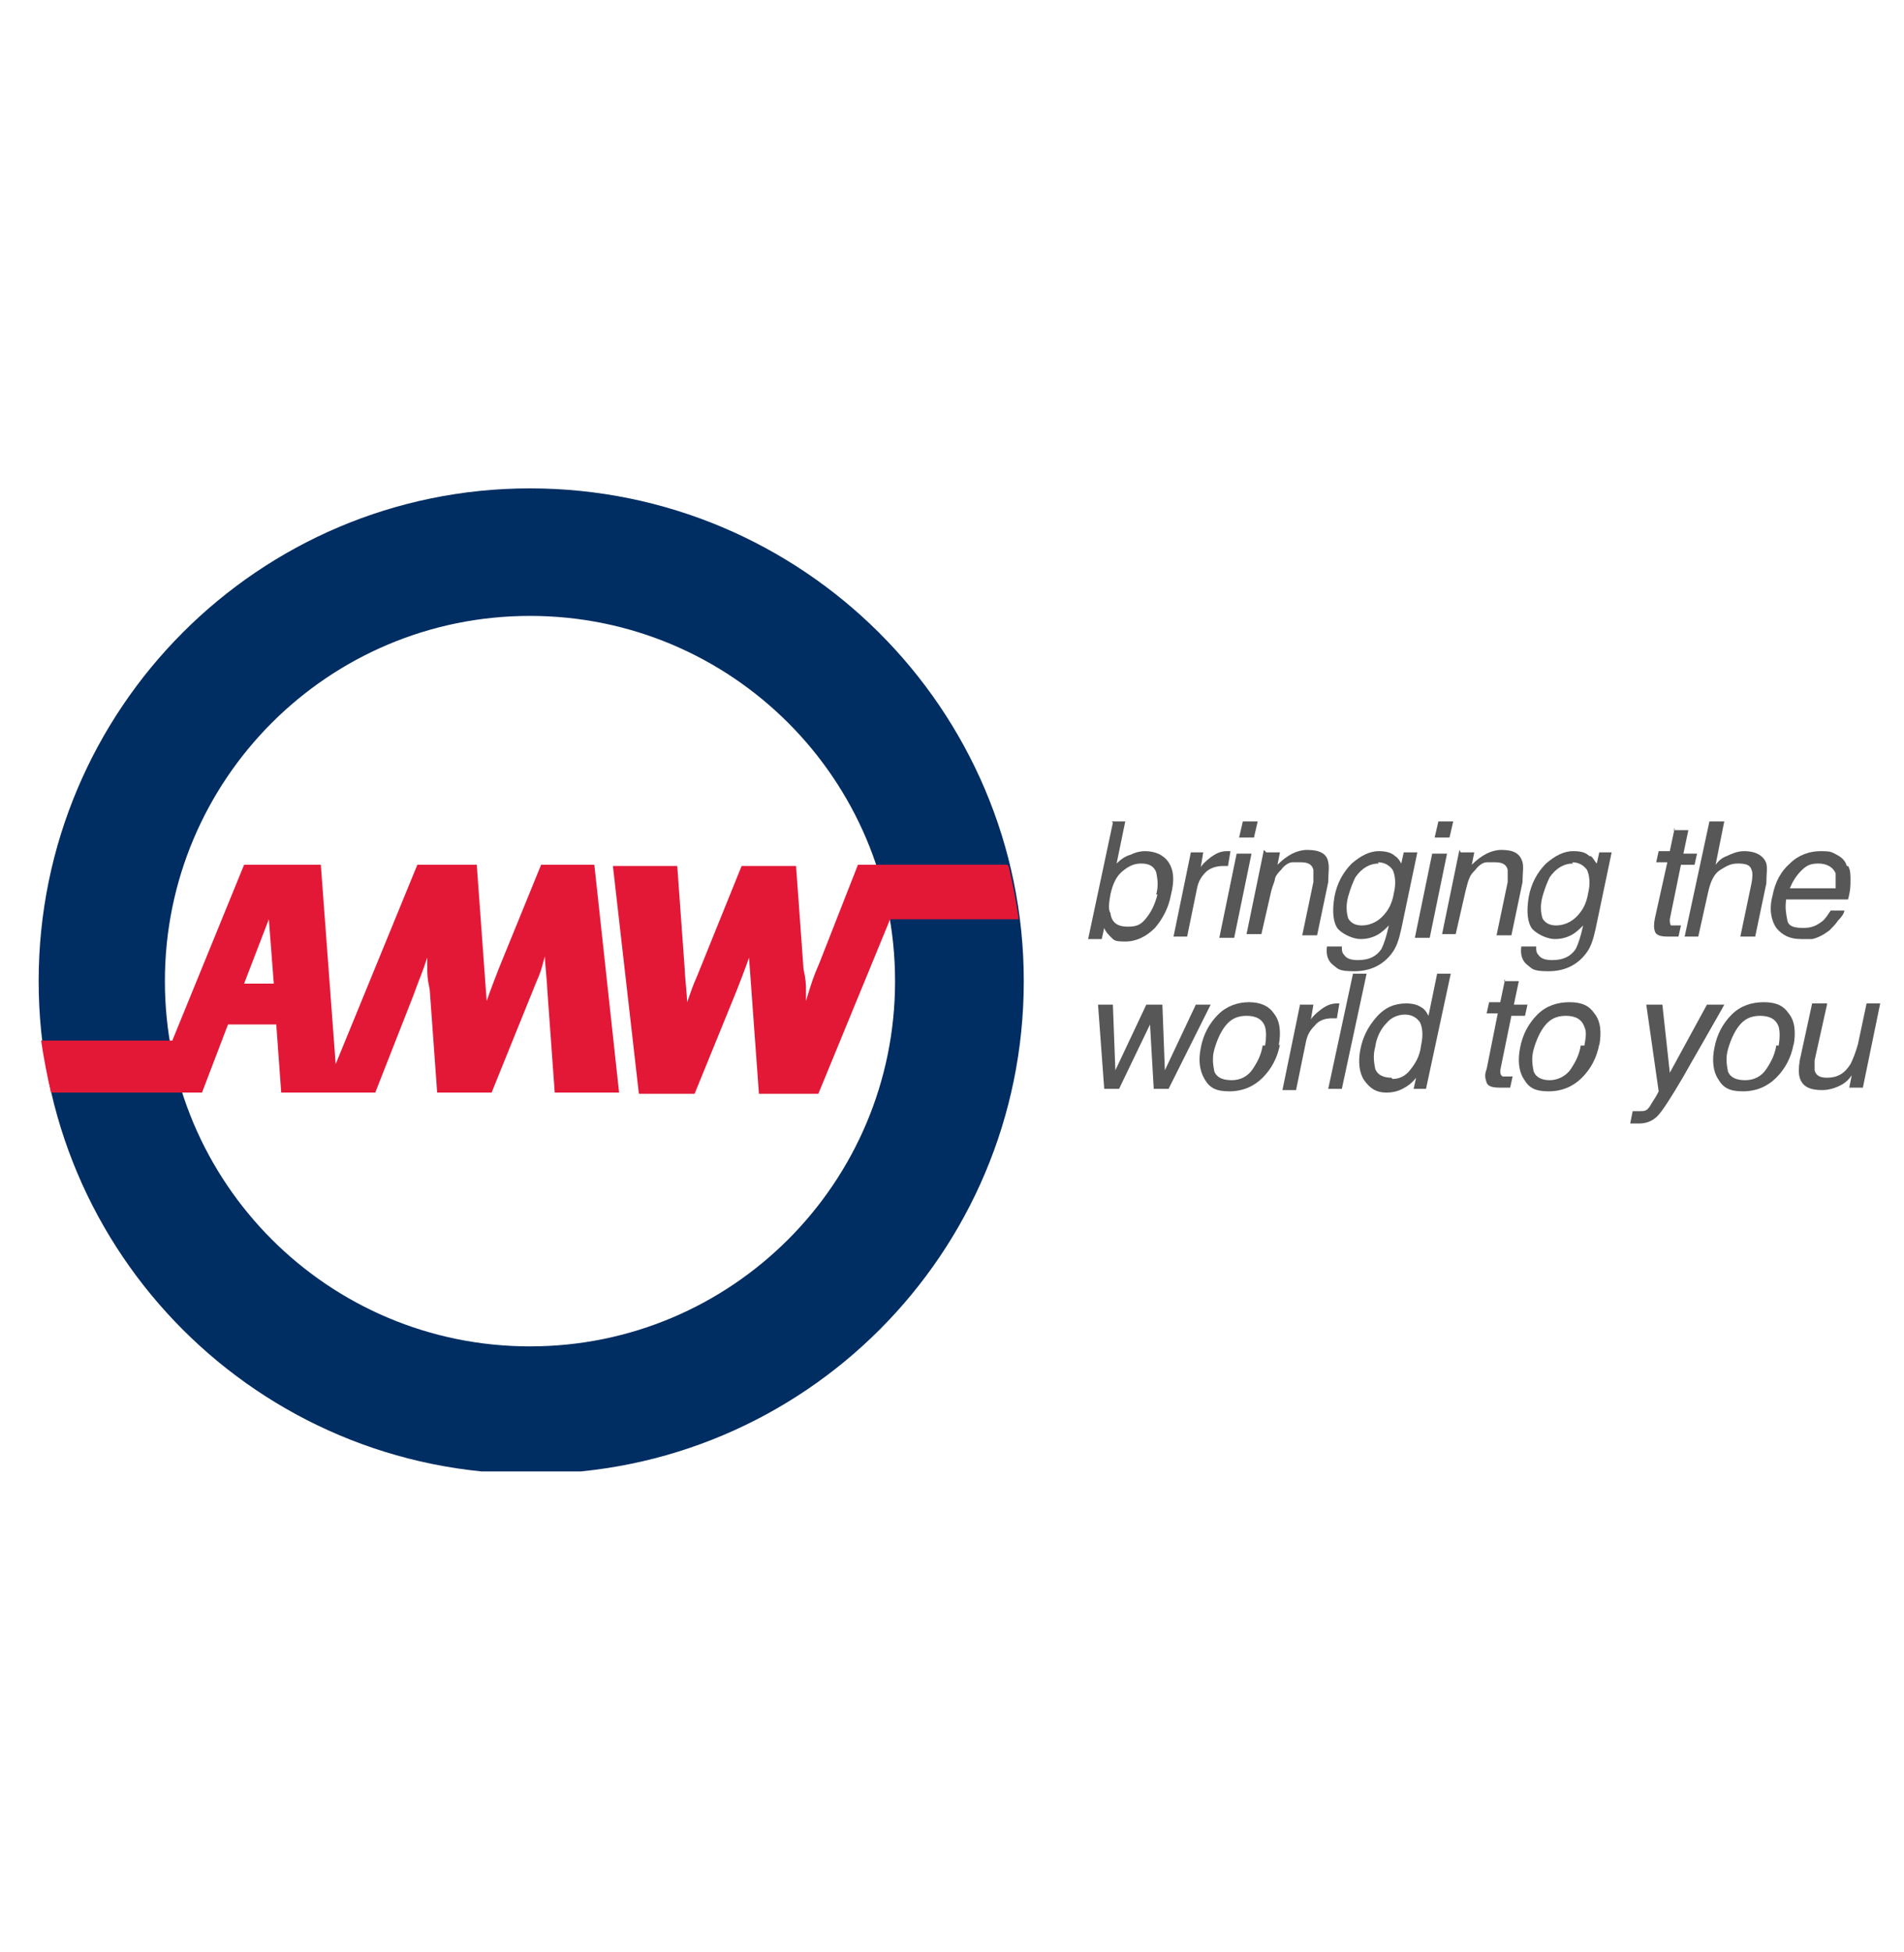
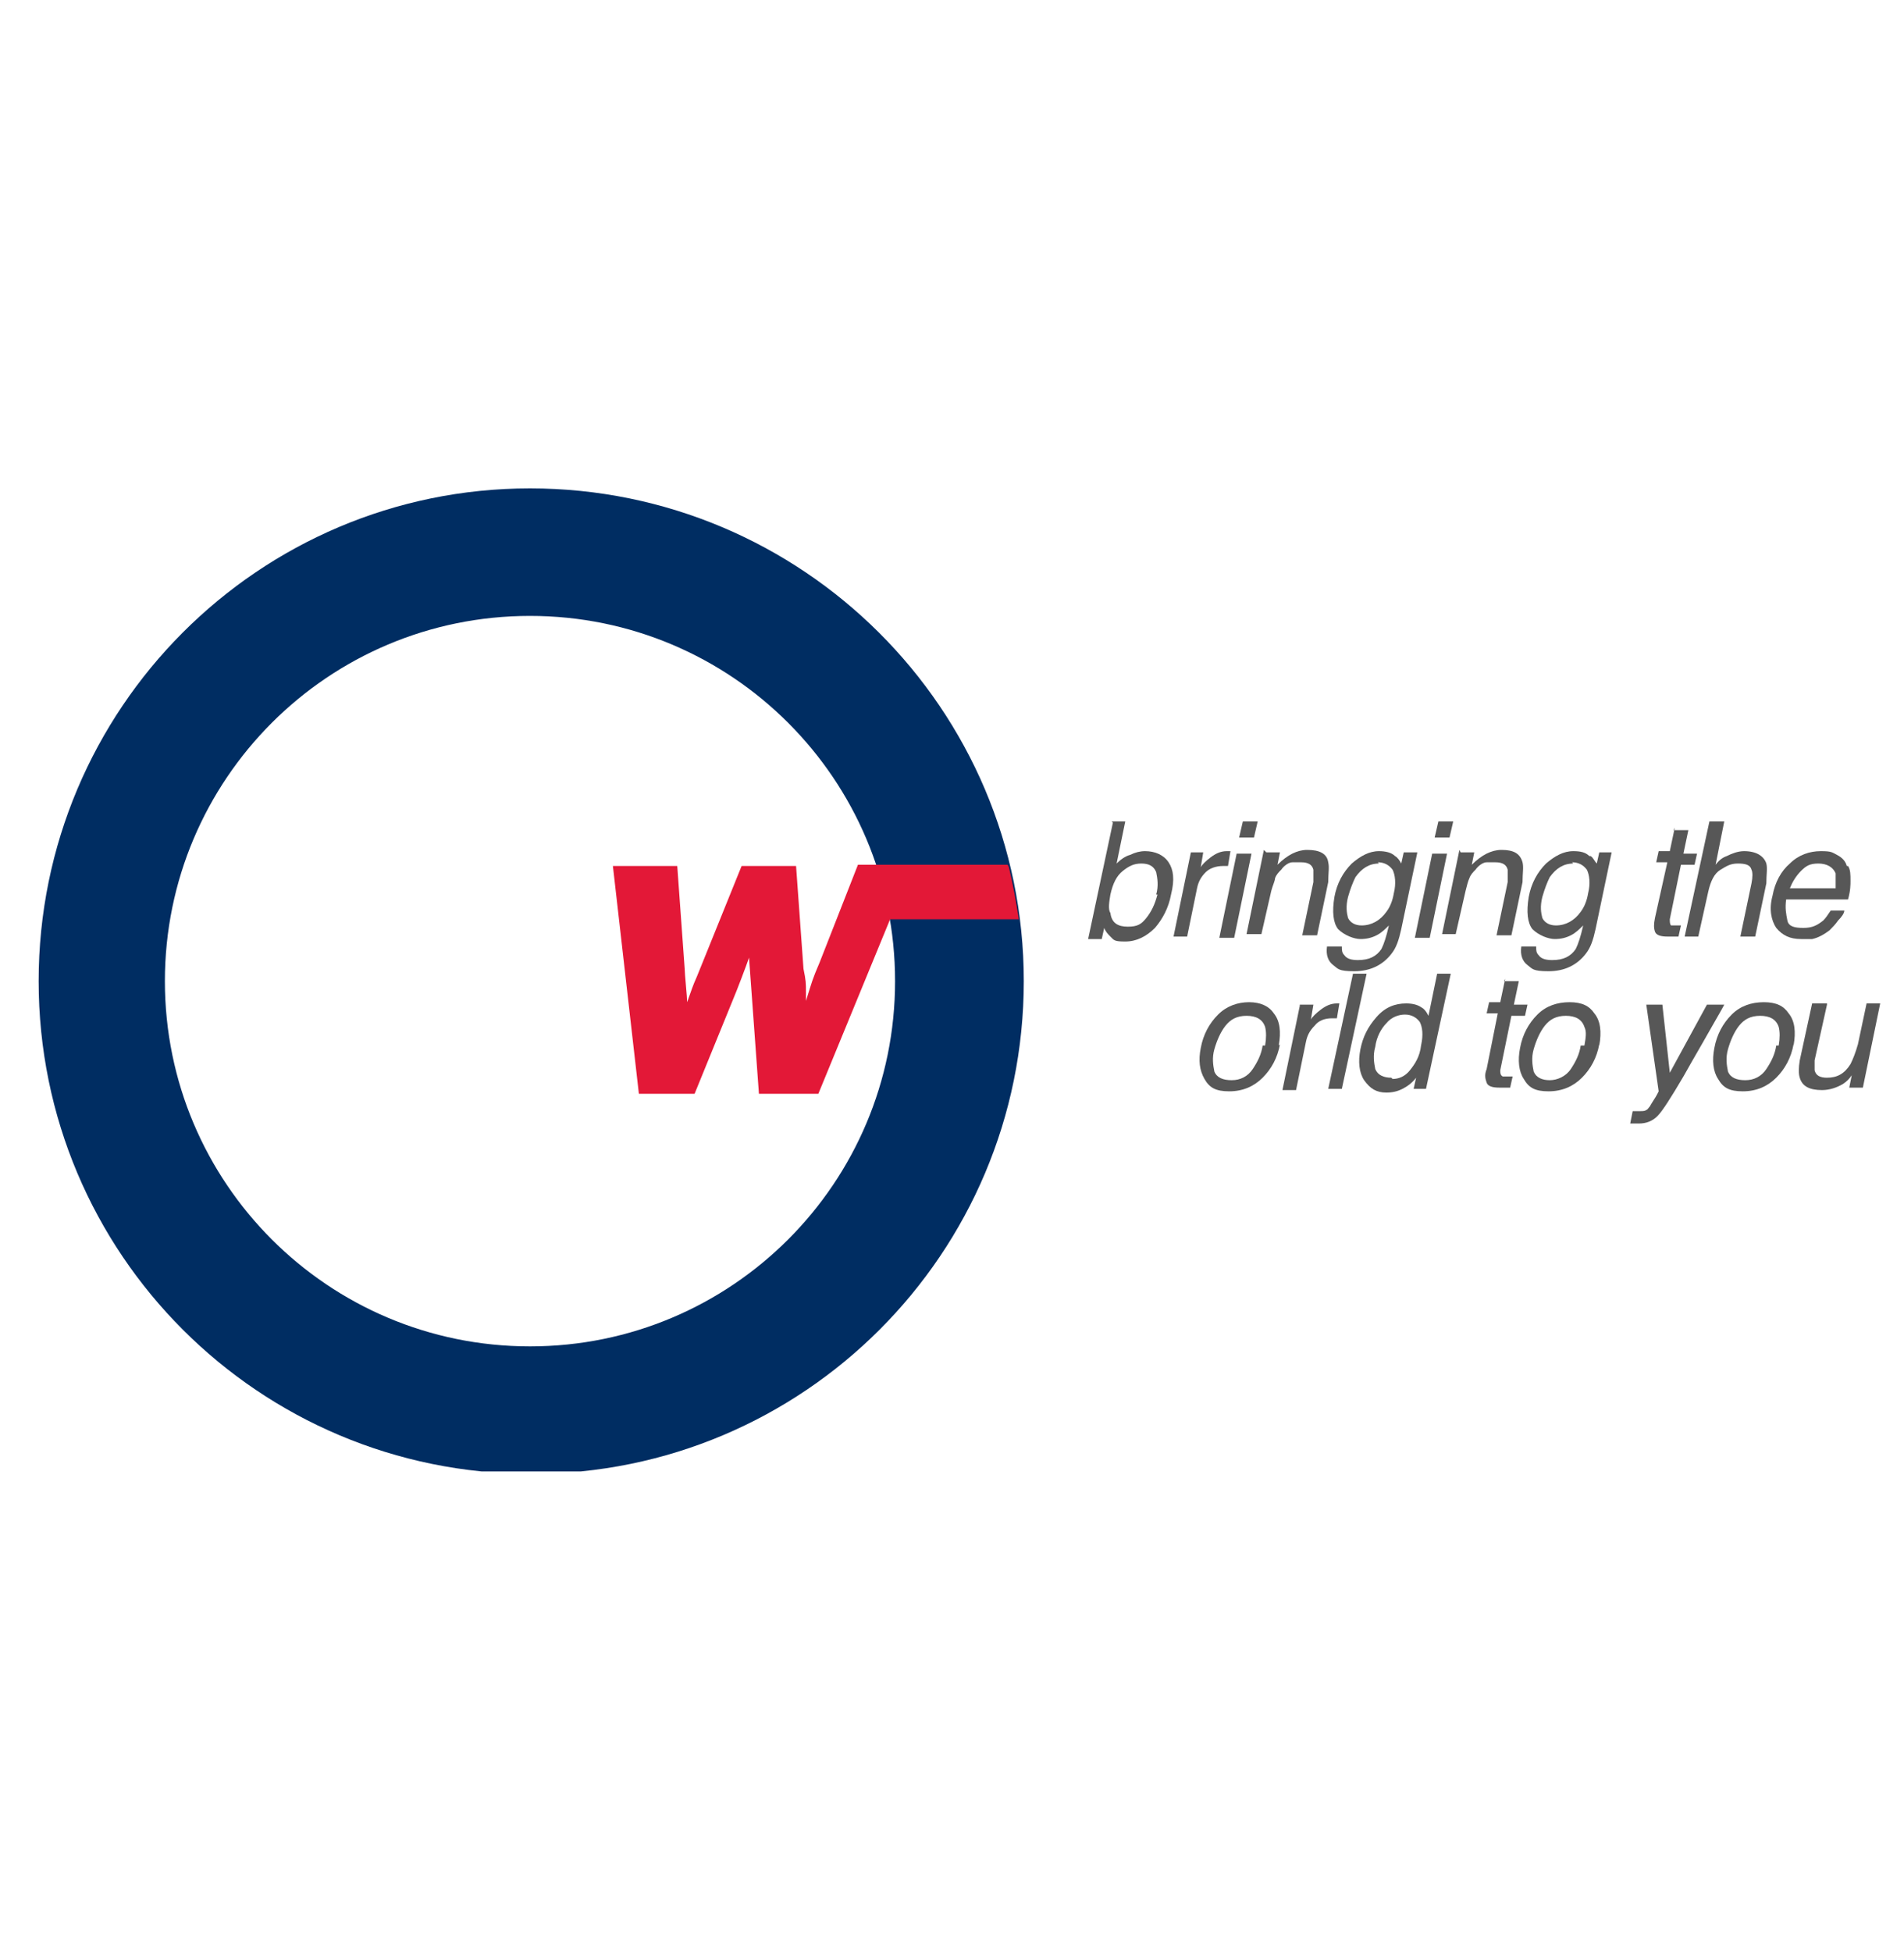
<svg xmlns="http://www.w3.org/2000/svg" width="160" height="164" viewBox="0 0 160 164" fill="none">
  <g clip-path="url(#clip0_15051_23855)">
    <path d="M44.536 41.024C21.76 41.024 3.248 59.536 3.248 82.416C3.248 105.296 21.76 123.808 44.64 123.808C67.52 123.808 86.032 105.296 86.032 82.416C86.032 59.536 67.416 41.024 44.536 41.024ZM44.536 113.096C27.584 113.096 13.856 99.368 13.856 82.416C13.856 65.464 27.584 51.736 44.536 51.736C61.488 51.736 75.216 65.464 75.216 82.416C75.216 99.368 61.488 113.096 44.536 113.096Z" fill="#002D62" />
    <path d="M93.416 69H94.56L93.832 72.536C94.144 72.224 94.56 71.912 94.976 71.808C95.392 71.6 95.808 71.496 96.224 71.496C97.056 71.496 97.784 71.808 98.2 72.432C98.616 73.056 98.72 73.888 98.408 75.136C98.2 76.28 97.68 77.216 97.056 77.944C96.328 78.672 95.496 79.088 94.56 79.088C93.624 79.088 93.624 78.984 93.312 78.672C93.104 78.464 92.896 78.256 92.792 77.944L92.584 78.88H91.44L93.52 69.104L93.416 69ZM97.16 75.136C97.368 74.408 97.264 73.784 97.16 73.264C96.952 72.744 96.536 72.536 95.912 72.536C95.288 72.536 94.872 72.744 94.352 73.16C93.832 73.576 93.52 74.2 93.312 75.136C93.208 75.76 93.104 76.384 93.312 76.696C93.416 77.528 93.936 77.84 94.768 77.84C95.6 77.84 95.912 77.632 96.328 77.112C96.744 76.592 97.056 75.968 97.264 75.136H97.16Z" fill="#575757" />
    <path d="M99.968 71.6H101.112L100.904 72.848C101.008 72.64 101.32 72.328 101.736 72.016C102.152 71.704 102.568 71.496 103.088 71.496C103.608 71.496 103.088 71.496 103.192 71.496C103.192 71.496 103.296 71.496 103.4 71.496L103.192 72.744C103.192 72.744 103.088 72.744 102.984 72.744H102.776C102.152 72.744 101.632 72.952 101.32 73.264C100.904 73.68 100.696 74.096 100.592 74.616L99.76 78.672H98.616L100.072 71.6H99.968Z" fill="#575757" />
    <path d="M103.92 71.704H105.168L103.712 78.776H102.464L103.92 71.704ZM104.44 69H105.688L105.376 70.352H104.128L104.44 69Z" fill="#575757" />
    <path d="M106.416 71.6H107.56L107.352 72.64C107.768 72.224 108.184 71.912 108.6 71.704C109.016 71.496 109.432 71.392 109.848 71.392C110.888 71.392 111.512 71.704 111.616 72.432C111.72 72.848 111.616 73.368 111.616 74.096L110.68 78.568H109.432L110.368 74.096C110.368 73.68 110.368 73.264 110.368 73.056C110.264 72.64 109.952 72.432 109.328 72.432C108.704 72.432 108.808 72.432 108.6 72.432C108.288 72.432 107.872 72.744 107.664 73.056C107.456 73.264 107.248 73.472 107.144 73.784C107.144 73.992 106.936 74.408 106.832 74.824L106 78.464H104.752L106.208 71.392L106.416 71.6Z" fill="#575757" />
    <path d="M117.232 71.912C117.44 72.016 117.648 72.328 117.752 72.536L117.96 71.6H119.104L117.752 78.048C117.544 78.984 117.336 79.608 116.92 80.128C116.192 81.064 115.152 81.584 113.8 81.584C112.448 81.584 112.448 81.376 112.032 81.064C111.616 80.752 111.408 80.232 111.512 79.504H112.76C112.76 79.816 112.76 80.024 112.968 80.232C113.176 80.544 113.592 80.648 114.112 80.648C115.048 80.648 115.672 80.336 116.088 79.712C116.296 79.296 116.504 78.672 116.712 77.736C116.4 78.048 116.088 78.36 115.672 78.568C115.256 78.776 114.84 78.88 114.32 78.88C113.8 78.88 112.968 78.568 112.448 78.048C112.032 77.528 111.928 76.592 112.136 75.344C112.344 74.2 112.864 73.264 113.592 72.536C114.32 71.912 115.048 71.496 115.88 71.496C116.4 71.496 116.92 71.6 117.232 71.912ZM115.88 72.536C115.048 72.536 114.424 72.952 113.904 73.68C113.696 74.096 113.488 74.616 113.28 75.344C113.072 76.176 113.176 76.696 113.28 77.112C113.488 77.528 113.904 77.736 114.424 77.736C115.256 77.736 115.984 77.32 116.504 76.592C116.816 76.176 117.024 75.656 117.128 75.032C117.336 74.2 117.232 73.472 117.024 73.056C116.712 72.64 116.296 72.432 115.776 72.432L115.88 72.536Z" fill="#575757" />
    <path d="M120.352 71.704H121.6L120.144 78.776H118.896L120.352 71.704ZM120.872 69H122.12L121.808 70.352H120.56L120.872 69Z" fill="#575757" />
    <path d="M122.744 71.6H123.888L123.68 72.64C124.096 72.224 124.512 71.912 124.928 71.704C125.344 71.496 125.76 71.392 126.176 71.392C127.216 71.392 127.736 71.704 127.944 72.432C128.048 72.848 127.944 73.368 127.944 74.096L127.008 78.568H125.76L126.696 74.096C126.696 73.68 126.696 73.264 126.696 73.056C126.592 72.64 126.28 72.432 125.656 72.432C125.032 72.432 125.136 72.432 124.928 72.432C124.616 72.432 124.2 72.744 123.992 73.056C123.784 73.264 123.576 73.472 123.472 73.784C123.368 73.992 123.264 74.408 123.16 74.824L122.328 78.464H121.184L122.64 71.392L122.744 71.6Z" fill="#575757" />
    <path d="M133.664 71.912C133.872 72.016 133.976 72.328 134.184 72.536L134.392 71.6H135.432L134.08 78.048C133.872 78.984 133.664 79.608 133.248 80.128C132.52 81.064 131.48 81.584 130.128 81.584C128.776 81.584 128.776 81.376 128.36 81.064C127.944 80.752 127.736 80.232 127.84 79.504H129.088C129.088 79.816 129.088 80.024 129.296 80.232C129.504 80.544 129.92 80.648 130.44 80.648C131.376 80.648 132 80.336 132.416 79.712C132.624 79.296 132.832 78.672 133.04 77.736C132.728 78.048 132.416 78.36 132 78.568C131.584 78.776 131.168 78.88 130.648 78.88C130.128 78.88 129.296 78.568 128.776 78.048C128.36 77.528 128.256 76.592 128.464 75.344C128.672 74.2 129.192 73.264 129.92 72.536C130.648 71.912 131.376 71.496 132.208 71.496C132.832 71.496 133.248 71.6 133.56 71.912H133.664ZM132.208 72.536C131.376 72.536 130.752 72.952 130.232 73.68C130.024 74.096 129.816 74.616 129.608 75.344C129.4 76.176 129.504 76.696 129.608 77.112C129.816 77.528 130.232 77.736 130.752 77.736C131.584 77.736 132.312 77.32 132.832 76.592C133.144 76.176 133.352 75.656 133.456 75.032C133.664 74.2 133.56 73.472 133.352 73.056C133.04 72.64 132.624 72.432 132.104 72.432L132.208 72.536Z" fill="#575757" />
    <path d="M140.632 69.728H141.88L141.464 71.704H142.608L142.4 72.64H141.256L140.32 77.216C140.32 77.424 140.32 77.632 140.424 77.736C140.424 77.736 140.632 77.736 140.84 77.736H141.048C141.048 77.736 141.152 77.736 141.256 77.736L141.048 78.672C140.944 78.672 140.736 78.672 140.632 78.672C140.528 78.672 140.32 78.672 140.112 78.672C139.592 78.672 139.176 78.568 139.072 78.256C138.968 77.944 138.968 77.632 139.072 77.112L140.112 72.432H139.176L139.384 71.496H140.32L140.736 69.52L140.632 69.728Z" fill="#575757" />
    <path d="M143.752 69H144.896L144.168 72.64C144.48 72.224 144.792 72.016 145.104 71.912C145.52 71.704 146.04 71.496 146.56 71.496C147.6 71.496 148.224 71.912 148.432 72.536C148.536 72.952 148.432 73.472 148.432 74.2L147.496 78.672H146.248L147.184 74.2C147.288 73.68 147.288 73.264 147.184 73.056C147.08 72.64 146.664 72.536 146.04 72.536C145.416 72.536 145.104 72.744 144.584 73.056C144.064 73.368 143.752 73.992 143.544 74.928L142.712 78.672H141.568L143.648 69H143.752Z" fill="#575757" />
    <path d="M155.296 72.744C155.504 73.056 155.504 73.472 155.504 73.992C155.504 74.304 155.504 74.824 155.296 75.552H150.096C149.992 76.28 150.096 76.8 150.2 77.32C150.304 77.84 150.824 77.944 151.552 77.944C152.28 77.944 152.696 77.736 153.216 77.32C153.424 77.112 153.632 76.8 153.84 76.488H154.984C154.984 76.696 154.776 77.008 154.464 77.32C154.256 77.632 153.944 77.944 153.736 78.152C153.32 78.464 152.8 78.776 152.28 78.88C151.968 78.88 151.656 78.88 151.344 78.88C150.408 78.88 149.784 78.568 149.264 77.944C148.848 77.32 148.64 76.384 148.952 75.24C149.16 74.096 149.68 73.16 150.408 72.536C151.136 71.808 152.072 71.496 153.008 71.496C153.944 71.496 153.944 71.6 154.36 71.808C154.776 72.016 155.088 72.328 155.192 72.744H155.296ZM154.256 74.616C154.256 74.096 154.256 73.68 154.256 73.368C154.048 72.848 153.528 72.536 152.8 72.536C152.072 72.536 151.76 72.744 151.344 73.16C150.928 73.576 150.616 74.096 150.408 74.616H154.36H154.256Z" fill="#575757" />
-     <path d="M93.52 84.392L93.728 89.904L96.328 84.392H97.68L97.888 89.904L100.488 84.392H101.736L98.2 91.464H96.952L96.64 86.056L94.04 91.464H92.792L92.272 84.392H93.52Z" fill="#575757" />
    <path d="M107.56 87.72C107.352 88.864 106.832 89.8 106.104 90.528C105.376 91.256 104.44 91.672 103.296 91.672C102.152 91.672 101.632 91.36 101.216 90.632C100.8 89.904 100.696 89.072 100.904 88.032C101.112 86.888 101.632 85.952 102.36 85.224C103.088 84.496 104.024 84.184 104.96 84.184C105.896 84.184 106.624 84.496 107.04 85.12C107.56 85.744 107.664 86.68 107.456 87.824L107.56 87.72ZM106.312 87.824C106.416 87.2 106.416 86.68 106.312 86.264C106.104 85.64 105.584 85.328 104.752 85.328C103.92 85.328 103.4 85.64 102.984 86.16C102.568 86.68 102.256 87.408 102.048 88.136C101.84 88.864 101.944 89.488 102.048 90.008C102.256 90.528 102.776 90.736 103.504 90.736C104.232 90.736 104.856 90.424 105.272 89.8C105.688 89.176 106 88.552 106.104 87.824H106.312Z" fill="#575757" />
-     <path d="M109.224 84.392H110.368L110.16 85.64C110.264 85.432 110.576 85.12 110.992 84.808C111.408 84.496 111.824 84.288 112.344 84.288C112.344 84.288 112.448 84.288 112.552 84.288L112.344 85.536C112.344 85.536 112.24 85.536 112.136 85.536C112.136 85.536 112.032 85.536 111.928 85.536C111.304 85.536 110.784 85.744 110.472 86.16C110.056 86.576 109.848 86.992 109.744 87.512L108.912 91.568H107.768L109.224 84.496V84.392Z" fill="#575757" />
+     <path d="M109.224 84.392H110.368L110.16 85.64C110.264 85.432 110.576 85.12 110.992 84.808C111.408 84.496 111.824 84.288 112.344 84.288C112.344 84.288 112.448 84.288 112.552 84.288L112.344 85.536C112.136 85.536 112.032 85.536 111.928 85.536C111.304 85.536 110.784 85.744 110.472 86.16C110.056 86.576 109.848 86.992 109.744 87.512L108.912 91.568H107.768L109.224 84.496V84.392Z" fill="#575757" />
    <path d="M113.696 81.792H114.84L112.76 91.464H111.616L113.696 81.792Z" fill="#575757" />
    <path d="M119.416 84.6C119.624 84.704 119.832 84.912 120.04 85.328L120.768 81.792H121.912L119.832 91.464H118.792L119 90.528C118.688 90.944 118.272 91.256 117.856 91.464C117.44 91.672 117.024 91.776 116.504 91.776C115.672 91.776 115.152 91.464 114.632 90.736C114.216 90.112 114.112 89.176 114.32 88.136C114.528 87.096 114.944 86.264 115.672 85.432C116.4 84.6 117.232 84.288 118.168 84.288C118.688 84.288 119.104 84.392 119.416 84.6ZM117.024 90.632C117.544 90.632 118.064 90.424 118.48 89.904C118.896 89.384 119.312 88.76 119.416 87.824C119.624 86.888 119.52 86.264 119.312 85.848C119 85.432 118.584 85.224 118.064 85.224C117.544 85.224 116.92 85.432 116.504 85.952C116.088 86.368 115.672 87.096 115.568 87.928C115.36 88.656 115.464 89.28 115.568 89.8C115.776 90.32 116.296 90.528 116.92 90.528L117.024 90.632Z" fill="#575757" />
    <path d="M126.384 82.416H127.632L127.216 84.392H128.36L128.152 85.328H127.008L126.072 89.904C126.072 90.112 126.072 90.32 126.28 90.424C126.28 90.424 126.488 90.424 126.696 90.424H126.904H127.112L126.904 91.36C126.696 91.36 126.592 91.36 126.488 91.36C126.28 91.36 126.176 91.36 125.968 91.36C125.448 91.36 125.032 91.256 124.928 90.944C124.824 90.632 124.72 90.32 124.928 89.8L125.864 85.12H124.928L125.136 84.184H126.072L126.488 82.208L126.384 82.416Z" fill="#575757" />
    <path d="M134.392 87.72C134.184 88.864 133.664 89.8 132.936 90.528C132.208 91.256 131.272 91.672 130.128 91.672C128.984 91.672 128.464 91.36 128.048 90.632C127.632 90.008 127.528 89.072 127.736 88.032C127.944 86.888 128.464 85.952 129.192 85.224C129.92 84.496 130.856 84.184 131.896 84.184C132.936 84.184 133.56 84.496 133.976 85.12C134.496 85.744 134.6 86.68 134.392 87.824V87.72ZM133.144 87.824C133.248 87.2 133.352 86.68 133.144 86.264C132.936 85.64 132.416 85.328 131.584 85.328C130.752 85.328 130.232 85.64 129.816 86.16C129.4 86.68 129.088 87.408 128.88 88.136C128.672 88.864 128.776 89.488 128.88 90.008C129.088 90.528 129.608 90.736 130.232 90.736C130.856 90.736 131.584 90.424 132 89.8C132.416 89.176 132.728 88.552 132.832 87.824H133.144Z" fill="#575757" />
    <path d="M143.544 84.392H144.896C144.688 84.808 144.064 85.848 143.128 87.512C142.4 88.76 141.88 89.696 141.464 90.424C140.424 92.192 139.696 93.336 139.28 93.752C138.864 94.168 138.344 94.376 137.72 94.376C137.096 94.376 137.408 94.376 137.304 94.376C137.304 94.376 137.096 94.376 136.992 94.376L137.2 93.336C137.408 93.336 137.512 93.336 137.616 93.336H137.824C138.032 93.336 138.24 93.336 138.344 93.232C138.448 93.232 138.552 93.024 138.656 92.92C138.656 92.92 138.76 92.712 138.968 92.4C139.176 92.088 139.28 91.88 139.384 91.672L138.344 84.392H139.696L140.32 90.112L143.44 84.392H143.544Z" fill="#575757" />
    <path d="M150.72 87.72C150.512 88.864 149.992 89.8 149.264 90.528C148.536 91.256 147.6 91.672 146.456 91.672C145.312 91.672 144.792 91.36 144.376 90.632C143.96 90.008 143.856 89.072 144.064 88.032C144.272 86.888 144.792 85.952 145.52 85.224C146.248 84.496 147.184 84.184 148.224 84.184C149.264 84.184 149.888 84.496 150.304 85.12C150.824 85.744 150.928 86.68 150.72 87.824V87.72ZM149.472 87.824C149.576 87.2 149.576 86.68 149.472 86.264C149.264 85.64 148.744 85.328 147.912 85.328C147.08 85.328 146.56 85.64 146.144 86.16C145.728 86.68 145.416 87.408 145.208 88.136C145 88.864 145.104 89.488 145.208 90.008C145.416 90.528 145.936 90.736 146.664 90.736C147.392 90.736 148.016 90.424 148.432 89.8C148.848 89.176 149.16 88.552 149.264 87.824H149.472Z" fill="#575757" />
    <path d="M153.528 84.392L152.488 89.072C152.488 89.384 152.488 89.696 152.488 89.904C152.592 90.32 152.904 90.528 153.528 90.528C154.36 90.528 154.984 90.216 155.504 89.384C155.712 88.968 155.92 88.448 156.128 87.72L156.856 84.288H158L156.544 91.36H155.4L155.608 90.32C155.4 90.632 155.192 90.84 154.88 91.048C154.36 91.36 153.736 91.568 153.112 91.568C152.072 91.568 151.448 91.256 151.24 90.528C151.136 90.216 151.136 89.696 151.24 89.072L152.28 84.288H153.528V84.392Z" fill="#575757" />
-     <path d="M45.472 72.64L42.248 80.544C41.936 81.272 41.104 83.456 40.896 84.08L40.064 72.64H35.072L28.208 89.384L26.96 72.64H24.36H20.512L14.48 87.408H3.456C3.664 88.864 3.976 90.424 4.288 91.776H16.976L19.16 86.056H23.216L23.632 91.776H31.536L34.76 83.56C35.28 82.104 35.384 82 35.904 80.44C35.904 80.44 35.904 80.856 35.904 81.064C35.904 82 35.904 82.104 36.112 83.144L36.736 91.776H41.312L45.056 82.52C45.472 81.584 45.472 81.48 45.784 80.336C45.784 80.752 45.992 82.728 45.992 83.144L46.616 91.776H52.024L49.944 72.64H45.264H45.472ZM20.512 82.624L22.592 77.216L23.008 82.624H20.512Z" fill="#E31837" />
    <path d="M84.68 72.64H72.096L68.872 80.856C68.248 82.312 68.248 82.416 67.728 84.08C67.728 84.08 67.728 83.664 67.728 83.456C67.728 82.52 67.728 82.416 67.52 81.376L66.896 72.744H62.32L58.576 82C58.16 82.936 58.16 83.04 57.744 84.184C57.744 83.768 57.536 81.792 57.536 81.376L56.912 72.744H51.504L53.688 91.88H58.368L61.592 83.976C61.904 83.248 62.736 81.064 62.944 80.44L63.776 91.88H68.768L74.8 77.216H85.616C85.408 75.76 85.096 74.2 84.784 72.848L84.68 72.64Z" fill="#E31837" />
  </g>
  <defs>
    <clipPath id="clip0_15051_23855">
      <rect width="156" height="83.2" fill="white" transform="translate(2 40.4)" />
    </clipPath>
  </defs>
</svg>